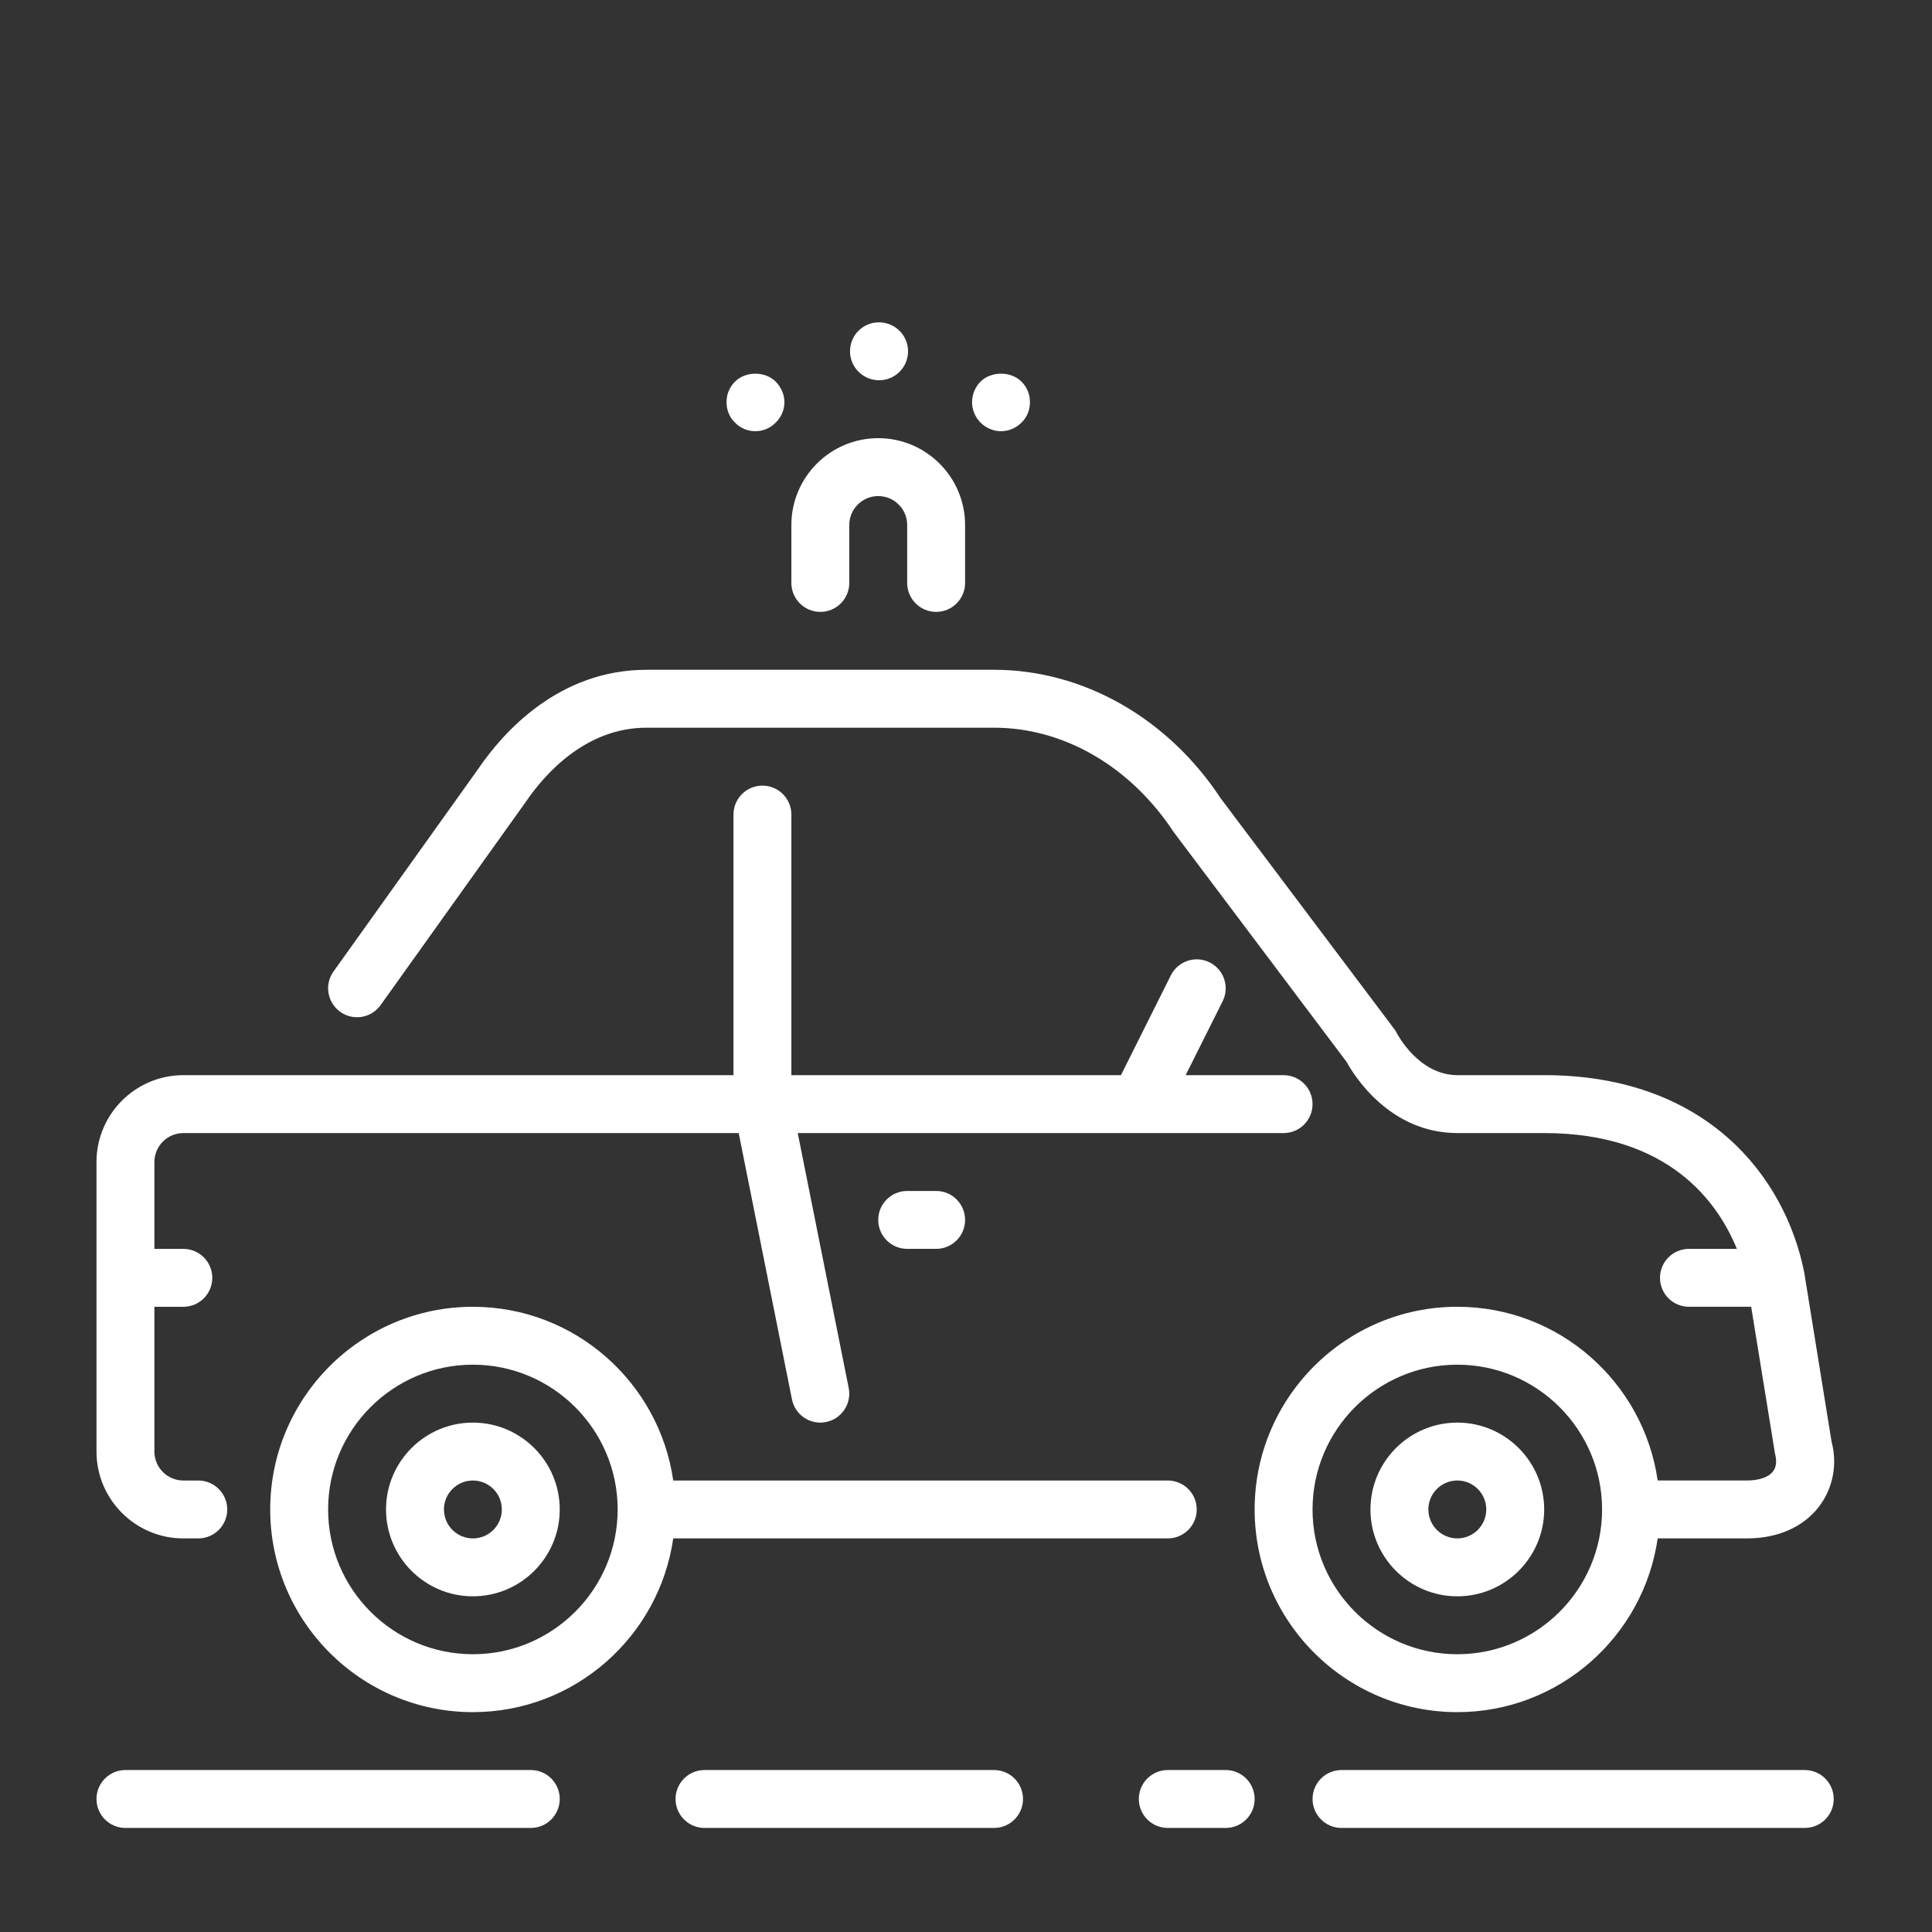
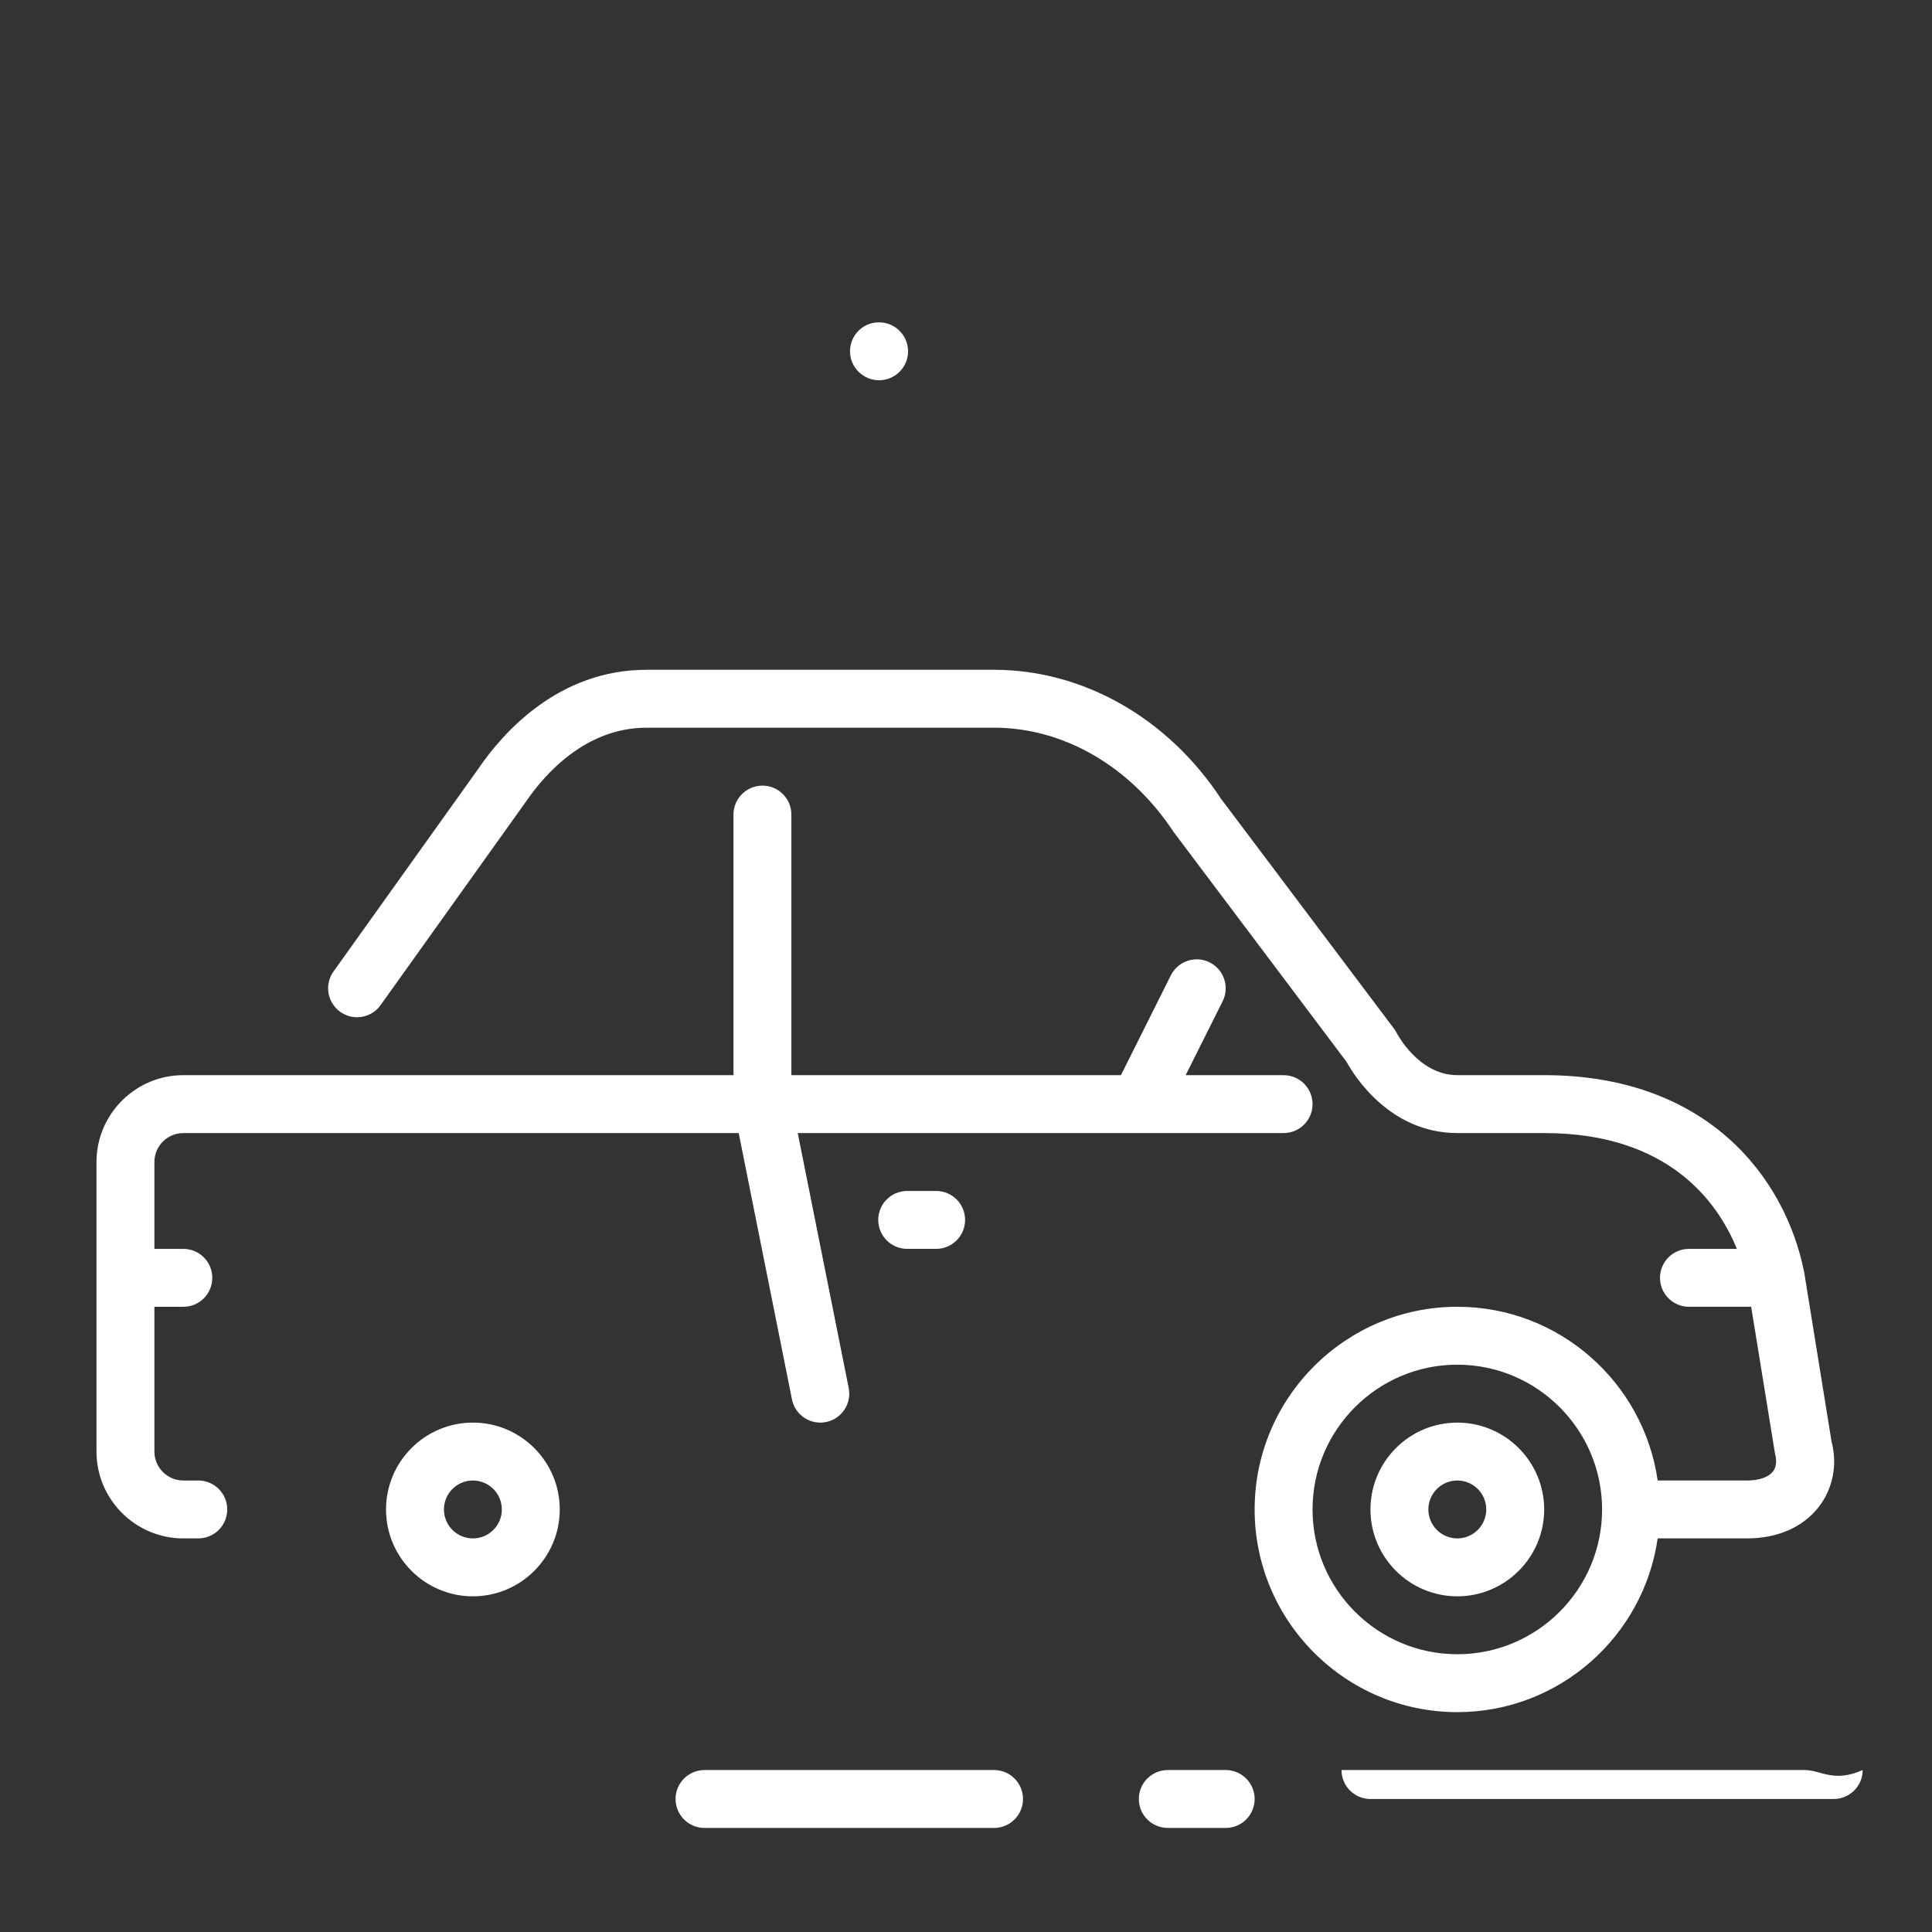
<svg xmlns="http://www.w3.org/2000/svg" version="1.1" id="Layer_1" x="0px" y="0px" width="200px" height="200px" viewBox="0 0 200 200" enable-background="new 0 0 200 200" xml:space="preserve">
  <rect x="0" y="0" width="200" height="200" fill="#333333" stroke="none" />
  <g>
    <g>
      <g>
        <path fill="#FFFFFF" d="M18.98,159.256h1.547c1.654,0,2.997-1.343,2.997-2.997c0-1.654-1.343-2.997-2.997-2.997H18.98     c-1.654,0-2.997-1.346-2.997-2.997v-14.987h2.997c1.658,0,2.997-1.343,2.997-2.997c0-1.654-1.34-2.997-2.997-2.997h-2.997v-8.992     c0-1.652,1.343-2.997,2.997-2.997h57.491l5.512,27.563c0.282,1.424,1.535,2.41,2.934,2.41c0.192,0,0.393-0.018,0.59-0.06     c1.622-0.324,2.676-1.903,2.35-3.525l-5.275-26.388h50.295c1.658,0,2.997-1.343,2.997-2.997s-1.34-2.997-2.997-2.997H122.74     l3.828-7.652c0.74-1.481,0.138-3.279-1.343-4.022c-1.481-0.74-3.276-0.138-4.022,1.343l-5.164,10.332H81.923V84.324     c0-1.654-1.34-2.997-2.997-2.997c-1.658,0-2.997,1.343-2.997,2.997V111.3H18.98c-4.957,0-8.992,4.034-8.992,8.992v29.973     C9.988,155.221,14.023,159.256,18.98,159.256z" />
        <path fill="#FFFFFF" d="M93.912,123.288c-1.658,0-2.997,1.343-2.997,2.997c0,1.654,1.34,2.997,2.997,2.997h2.997     c1.658,0,2.997-1.343,2.997-2.997c0-1.654-1.34-2.997-2.997-2.997H93.912z" />
-         <path fill="#FFFFFF" d="M54.948,183.234H12.985c-1.658,0-2.997,1.343-2.997,2.997c0,1.654,1.34,2.997,2.997,2.997h41.962     c1.658,0,2.997-1.343,2.997-2.997C57.945,184.577,56.605,183.234,54.948,183.234z" />
        <path fill="#FFFFFF" d="M91.005,39.364c1.654,0,2.997-1.343,2.997-2.997s-1.343-2.997-2.997-2.997h-0.03     c-1.654,0-2.982,1.343-2.982,2.997S89.351,39.364,91.005,39.364z" />
-         <path fill="#FFFFFF" d="M78.207,44.639c0.779,0,1.558-0.33,2.098-0.899c0.567-0.54,0.899-1.319,0.899-2.098     c0-0.779-0.333-1.558-0.899-2.128c-1.109-1.109-3.117-1.109-4.226,0c-0.573,0.569-0.869,1.319-0.869,2.128     c0,0.779,0.297,1.558,0.869,2.098C76.615,44.309,77.398,44.639,78.207,44.639z" />
-         <path fill="#FFFFFF" d="M103.624,44.639c0.809,0,1.558-0.33,2.128-0.899c0.569-0.54,0.869-1.319,0.869-2.098     c0-0.809-0.3-1.558-0.869-2.128c-1.109-1.109-3.15-1.109-4.256,0c-0.54,0.54-0.869,1.319-0.869,2.128     c0,0.779,0.33,1.558,0.869,2.098C102.065,44.309,102.841,44.639,103.624,44.639z" />
-         <path fill="#FFFFFF" d="M84.921,63.342c1.658,0,2.997-1.343,2.997-2.997V54.35c0-1.652,1.343-2.997,2.997-2.997     c1.654,0,2.997,1.346,2.997,2.997v5.995c0,1.654,1.34,2.997,2.997,2.997c1.658,0,2.997-1.343,2.997-2.997V54.35     c0-4.957-4.034-8.992-8.992-8.992s-8.992,4.034-8.992,8.992v5.995C81.923,62,83.263,63.342,84.921,63.342z" />
        <path fill="#FFFFFF" d="M150.861,177.24c10.55,0,19.282-7.832,20.741-17.984h9.231c3.18,0,5.827-1.163,7.454-3.273     c1.49-1.933,1.936-4.436,1.313-6.759l-2.832-17.531c-1.972-9.858-10.077-20.394-26.916-20.394h-8.992     c-4.007,0-6.231-4.292-6.247-4.316c-0.081-0.171-0.183-0.333-0.297-0.483l-17.927-23.823     c-5.494-8.353-14.273-13.341-23.487-13.341H66.937c-9.088,0-14.843,6.453-17.423,10.248l-14.987,20.981     c-0.965,1.346-0.651,3.219,0.695,4.181c1.349,0.962,3.216,0.651,4.178-0.698l15.026-21.035c1.957-2.868,6.181-7.682,12.511-7.682     h35.968c7.188,0,14.096,3.978,18.586,10.793l17.9,23.793c0.785,1.43,4.481,7.377,11.471,7.377h8.992     c12.862,0,17.96,7.119,19.947,11.989h-4.961c-1.658,0-2.997,1.343-2.997,2.997c0,1.654,1.34,2.997,2.997,2.997h6.441     l2.464,15.184c0.207,0.794,0.141,1.418-0.204,1.858c-0.459,0.6-1.448,0.941-2.707,0.941h-9.232     c-1.46-10.152-10.191-17.984-20.741-17.984c-11.567,0-20.981,9.412-20.981,20.981C129.879,167.828,139.295,177.24,150.861,177.24     z M150.861,141.272c8.263,0,14.987,6.723,14.987,14.987c0,8.264-6.723,14.987-14.987,14.987c-8.263,0-14.987-6.723-14.987-14.987     C135.875,147.995,142.598,141.272,150.861,141.272z" />
        <path fill="#FFFFFF" d="M150.861,165.251c4.958,0,8.992-4.034,8.992-8.992c0-4.957-4.034-8.992-8.992-8.992     c-4.957,0-8.992,4.034-8.992,8.992C141.869,161.216,145.904,165.251,150.861,165.251z M150.861,153.261     c1.654,0,2.997,1.346,2.997,2.997c0,1.652-1.343,2.997-2.997,2.997c-1.654,0-2.997-1.346-2.997-2.997     C147.864,154.607,149.207,153.261,150.861,153.261z" />
-         <path fill="#FFFFFF" d="M186.829,183.234h-47.957c-1.658,0-2.997,1.343-2.997,2.997c0,1.654,1.34,2.997,2.997,2.997h47.957     c1.658,0,2.997-1.343,2.997-2.997C189.826,184.577,188.487,183.234,186.829,183.234z" />
+         <path fill="#FFFFFF" d="M186.829,183.234h-47.957c0,1.654,1.34,2.997,2.997,2.997h47.957     c1.658,0,2.997-1.343,2.997-2.997C189.826,184.577,188.487,183.234,186.829,183.234z" />
        <path fill="#FFFFFF" d="M126.883,183.234h-5.995c-1.658,0-2.997,1.343-2.997,2.997c0,1.654,1.34,2.997,2.997,2.997h5.995     c1.658,0,2.997-1.343,2.997-2.997C129.88,184.577,128.54,183.234,126.883,183.234z" />
        <path fill="#FFFFFF" d="M102.904,183.234H72.931c-1.658,0-2.997,1.343-2.997,2.997c0,1.654,1.34,2.997,2.997,2.997h29.973     c1.658,0,2.997-1.343,2.997-2.997C105.902,184.577,104.562,183.234,102.904,183.234z" />
-         <path fill="#FFFFFF" d="M123.886,156.259c0-1.654-1.34-2.997-2.997-2.997H69.694c-1.46-10.152-10.191-17.984-20.741-17.984     c-11.567,0-20.981,9.412-20.981,20.981c0,11.569,9.414,20.981,20.981,20.981c10.55,0,19.282-7.832,20.741-17.984h51.194     C122.546,159.256,123.886,157.913,123.886,156.259z M48.953,171.245c-8.263,0-14.987-6.723-14.987-14.987     s6.723-14.987,14.987-14.987c8.263,0,14.987,6.723,14.987,14.987S57.217,171.245,48.953,171.245z" />
        <path fill="#FFFFFF" d="M48.953,147.267c-4.957,0-8.992,4.034-8.992,8.992c0,4.958,4.034,8.992,8.992,8.992     s8.992-4.034,8.992-8.992C57.945,151.301,53.91,147.267,48.953,147.267z M48.953,159.256c-1.654,0-2.997-1.346-2.997-2.997     c0-1.652,1.343-2.997,2.997-2.997c1.654,0,2.997,1.346,2.997,2.997C51.95,157.91,50.608,159.256,48.953,159.256z" />
      </g>
    </g>
  </g>
</svg>